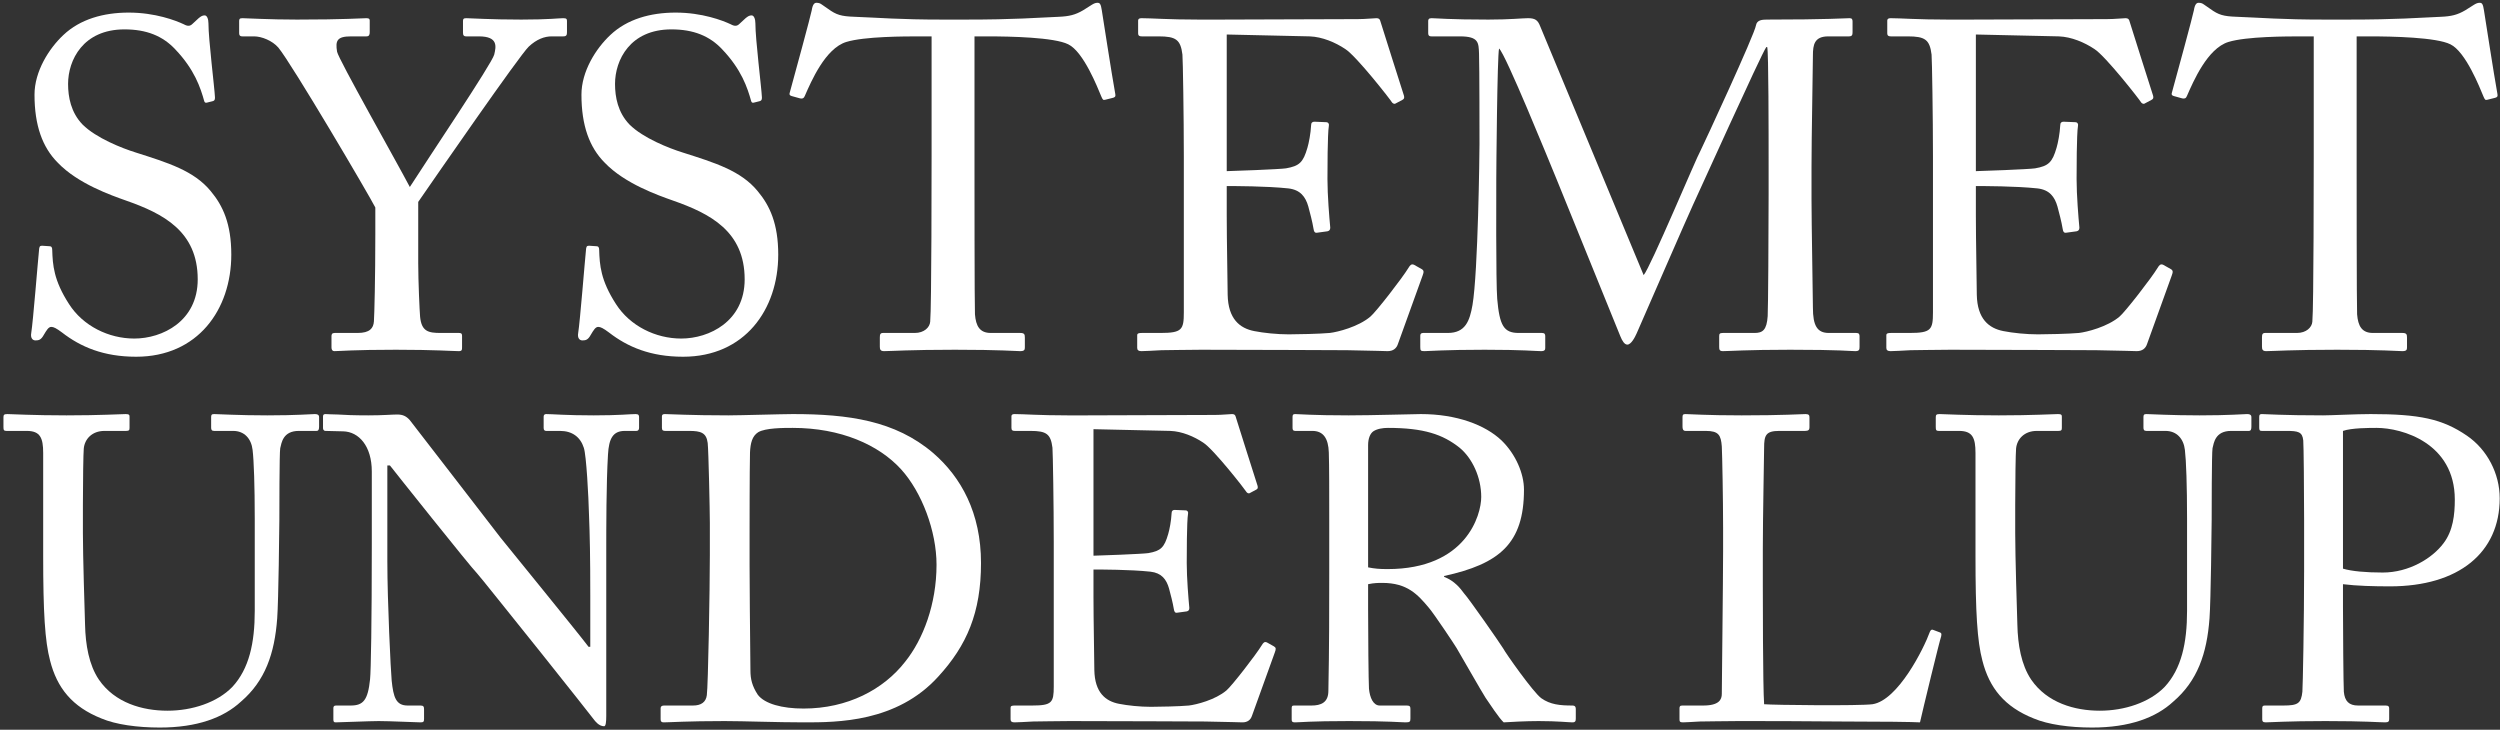
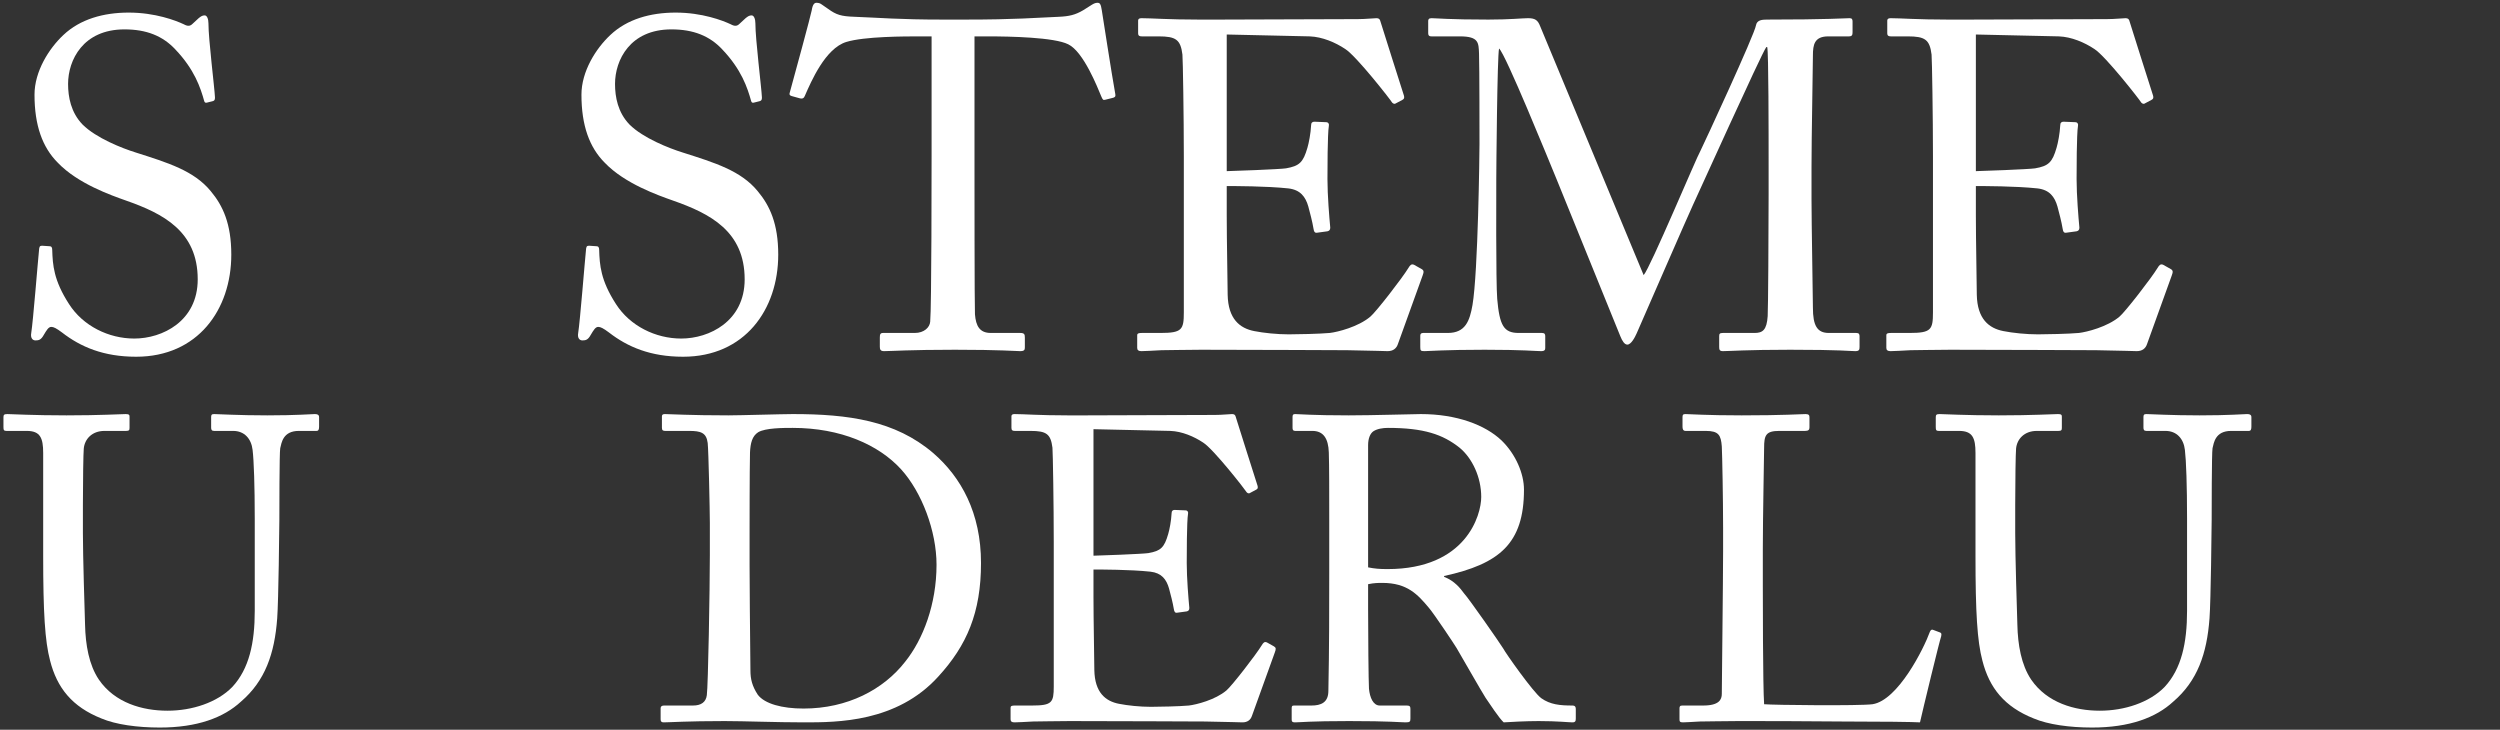
<svg xmlns="http://www.w3.org/2000/svg" width="579" height="169" viewBox="0 0 579 169" fill="none">
  <rect x="0" y="0" width="579" height="169" fill="#333333" stroke="none" />
  <path d="M31.536 82.62C23.976 82.62 18.684 80.352 14.364 77.004C13.068 76.032 12.42 75.708 11.88 75.708C11.232 75.708 10.8 76.464 10.152 77.544C9.504 78.732 8.964 78.84 8.208 78.84C7.56 78.84 7.02 78.3 7.236 77.112C7.668 74.412 8.748 60.696 9.072 57.564C9.18 56.916 9.396 56.916 9.828 56.916L11.448 57.024C11.88 57.024 12.096 57.24 12.096 57.888C12.204 61.344 12.42 64.908 15.984 70.416C19.224 75.492 25.164 78.408 31.104 78.408C37.584 78.408 45.792 74.412 45.792 64.692C45.792 53.568 37.8 49.464 29.16 46.44C25.812 45.252 18.036 42.552 13.392 37.692C9.828 34.128 7.992 29.052 7.992 21.924C7.992 16.524 11.34 11.232 14.688 8.1C18.576 4.428 23.976 2.916 29.808 2.916C35.964 2.916 40.716 4.752 42.552 5.616C43.524 6.156 44.064 6.048 44.604 5.508L46.008 4.212C46.548 3.78 46.872 3.564 47.412 3.564C47.952 3.564 48.276 4.428 48.276 5.4C48.276 9.18 49.68 20.196 49.788 22.572C49.788 23.112 49.68 23.328 49.248 23.436L47.952 23.76C47.628 23.868 47.412 23.76 47.304 23.436C46.44 20.304 45.036 16.092 40.608 11.448C37.692 8.316 33.912 6.804 28.836 6.804C19.224 6.804 15.768 13.932 15.768 19.44C15.768 22.464 16.416 26.028 19.116 28.836C22.248 31.968 28.296 34.344 31.428 35.316C38.88 37.692 44.928 39.528 48.816 44.28C51.624 47.628 53.568 51.84 53.568 58.968C53.568 71.712 45.792 82.62 31.536 82.62Z" fill="white" />
-   <path d="M96.86 46.764V60.912C96.86 65.124 97.184 72.144 97.292 73.332C97.616 76.788 99.236 77.112 102.044 77.112H106.256C107.012 77.112 107.012 77.436 107.012 77.868V80.352C107.012 81 107.012 81.324 106.256 81.324C104.96 81.324 100.748 81 91.676 81C81.956 81 78.608 81.324 77.42 81.324C76.988 81.324 76.772 81 76.772 80.46V77.868C76.772 77.436 76.88 77.112 77.528 77.112H82.82C85.628 77.112 86.492 76.032 86.6 74.412C86.708 72.9 86.924 64.368 86.924 54.324V48.06C85.52 45.252 67.592 14.796 64.46 11.016C63.056 9.396 60.572 8.424 58.844 8.424H56.144C55.496 8.424 55.388 8.1 55.388 7.668V4.86C55.388 4.428 55.496 4.212 56.144 4.212C57.116 4.212 62.192 4.536 68.78 4.536C79.904 4.536 83.792 4.212 84.872 4.212C85.52 4.212 85.628 4.428 85.628 4.752V7.452C85.628 7.992 85.52 8.424 84.872 8.424H81.308C78.068 8.424 77.636 9.396 78.068 11.988C78.392 13.716 91.676 37.152 94.916 43.308C98.912 37.044 114.032 14.58 114.464 12.636C114.896 10.8 115.436 8.424 110.9 8.424H107.984C107.336 8.424 107.228 8.1 107.228 7.452V4.86C107.228 4.428 107.336 4.212 107.984 4.212C109.064 4.212 113.492 4.536 120.728 4.536C127.1 4.536 129.476 4.212 130.448 4.212C131.204 4.212 131.312 4.428 131.312 4.86V7.452C131.312 8.1 131.204 8.424 130.448 8.424H127.748C126.128 8.424 124.292 9.072 122.456 10.8C120.296 12.852 100.964 40.824 96.86 46.764Z" fill="white" />
  <path d="M158.208 82.62C150.648 82.62 145.356 80.352 141.036 77.004C139.74 76.032 139.092 75.708 138.552 75.708C137.904 75.708 137.472 76.464 136.824 77.544C136.176 78.732 135.636 78.84 134.88 78.84C134.232 78.84 133.692 78.3 133.908 77.112C134.34 74.412 135.42 60.696 135.744 57.564C135.852 56.916 136.068 56.916 136.5 56.916L138.12 57.024C138.552 57.024 138.768 57.24 138.768 57.888C138.876 61.344 139.092 64.908 142.656 70.416C145.896 75.492 151.836 78.408 157.776 78.408C164.256 78.408 172.464 74.412 172.464 64.692C172.464 53.568 164.472 49.464 155.832 46.44C152.484 45.252 144.708 42.552 140.064 37.692C136.5 34.128 134.664 29.052 134.664 21.924C134.664 16.524 138.012 11.232 141.36 8.1C145.248 4.428 150.648 2.916 156.48 2.916C162.636 2.916 167.388 4.752 169.224 5.616C170.196 6.156 170.736 6.048 171.276 5.508L172.68 4.212C173.22 3.78 173.544 3.564 174.084 3.564C174.624 3.564 174.948 4.428 174.948 5.4C174.948 9.18 176.352 20.196 176.46 22.572C176.46 23.112 176.352 23.328 175.92 23.436L174.624 23.76C174.3 23.868 174.084 23.76 173.976 23.436C173.112 20.304 171.708 16.092 167.28 11.448C164.364 8.316 160.584 6.804 155.508 6.804C145.896 6.804 142.44 13.932 142.44 19.44C142.44 22.464 143.088 26.028 145.788 28.836C148.92 31.968 154.968 34.344 158.1 35.316C165.552 37.692 171.6 39.528 175.488 44.28C178.296 47.628 180.24 51.84 180.24 58.968C180.24 71.712 172.464 82.62 158.208 82.62Z" fill="white" />
  <path d="M215.756 36.18V8.424H213.056C209.6 8.424 200.204 8.424 195.992 9.72C191.132 11.232 187.892 18.792 186.38 22.248C186.164 22.788 185.84 22.896 185.3 22.788L183.356 22.248C183.032 22.14 182.708 22.032 182.924 21.384C184.004 17.496 187.784 3.564 188 2.376C188.216 0.972 188.648 0.648 189.08 0.648C189.62 0.648 189.944 0.756 190.376 1.08L191.78 2.052C193.724 3.456 194.804 3.78 197.936 3.888C203.66 4.104 208.196 4.536 218.348 4.536H223.532C235.304 4.536 239.948 4.104 245.24 3.888C247.616 3.78 249.02 3.456 250.856 2.376L252.908 1.08C253.448 0.756 253.772 0.648 254.204 0.648C254.744 0.648 254.96 0.972 255.176 2.376C255.392 3.672 257.444 17.064 258.308 21.816C258.416 22.356 258.2 22.572 257.66 22.68L255.932 23.112C255.5 23.22 255.392 23.112 255.068 22.356C254.204 20.304 250.964 11.988 247.4 10.26C244.16 8.64 234.008 8.424 228.716 8.424H225.692V39.204C225.692 40.716 225.692 70.956 225.8 72.792C226.016 75.492 226.88 77.112 229.472 77.112H236.276C237.248 77.112 237.356 77.436 237.356 78.192V80.46C237.356 81 237.248 81.324 236.276 81.324C235.196 81.324 231.74 81 221.156 81C210.788 81 206.252 81.324 204.74 81.324C203.876 81.324 203.768 80.892 203.768 80.244V78.192C203.768 77.436 203.876 77.112 204.524 77.112H211.868C214.028 77.112 215.324 75.816 215.432 74.52C215.756 71.388 215.756 38.232 215.756 36.18Z" fill="white" />
  <path d="M284.111 7.992V39.636C284.975 39.636 296.531 39.204 297.827 38.988C300.959 38.448 301.823 37.584 302.795 34.236C303.119 33.156 303.551 30.996 303.659 28.944C303.659 28.404 303.983 28.188 304.415 28.188L307.115 28.296C307.655 28.296 307.871 28.728 307.763 29.16C307.439 30.996 307.439 39.852 307.439 41.472C307.439 45.252 307.871 50.436 308.087 52.704C308.087 53.244 307.871 53.46 307.439 53.568L305.063 53.892C304.523 54 304.307 53.676 304.199 52.92C303.983 51.516 303.335 49.032 303.011 47.844C302.363 45.576 301.175 43.956 298.367 43.632C293.291 43.092 285.839 43.092 284.111 43.092V49.788C284.111 55.62 284.327 66.096 284.327 68.256C284.435 73.872 287.135 76.032 290.483 76.68C292.643 77.112 295.775 77.436 298.475 77.436C300.311 77.436 305.711 77.328 307.979 77.112C309.815 76.896 314.567 75.708 317.375 73.332C318.671 72.252 324.719 64.476 326.231 61.992C326.555 61.452 326.879 61.02 327.527 61.344L329.255 62.316C329.795 62.64 329.795 62.964 329.471 63.828L323.747 79.704C323.423 80.676 322.667 81.324 321.371 81.324C320.831 81.324 318.455 81.216 311.975 81.108C305.495 81.108 295.019 81 278.171 81C274.175 81 271.151 81.108 268.991 81.108C266.723 81.216 265.319 81.324 264.347 81.324C263.699 81.324 263.375 81.108 263.375 80.568V77.652C263.375 77.22 263.699 77.112 264.455 77.112H268.775C273.743 77.112 274.175 76.356 274.175 72.36V46.764V36.18C274.175 27.216 273.959 13.716 273.851 12.636C273.419 9.18 272.339 8.424 268.343 8.424H264.455C263.915 8.424 263.591 8.316 263.591 7.668V4.752C263.591 4.428 263.807 4.212 264.347 4.212C266.723 4.212 270.503 4.536 277.631 4.536H282.383C293.075 4.536 303.767 4.428 314.459 4.428C316.187 4.428 318.239 4.212 318.779 4.212C319.319 4.212 319.535 4.428 319.643 4.752C320.075 6.264 324.827 21.06 325.151 22.14C325.259 22.572 325.259 22.896 324.827 23.112L323.207 23.976C322.883 24.192 322.451 23.868 322.343 23.652C322.127 23.22 314.135 12.96 311.543 11.34C309.275 9.828 306.251 8.532 303.335 8.424L284.111 7.992Z" fill="white" />
  <path d="M356.691 6.048L380.667 63.72C382.179 62.1 392.979 36.288 393.843 34.884C394.599 33.372 406.371 7.992 406.695 5.832C406.911 4.644 408.099 4.536 409.179 4.536C423.543 4.536 427.215 4.212 428.403 4.212C428.943 4.212 429.051 4.536 429.051 4.968V7.452C429.051 8.1 428.943 8.424 428.187 8.424H423.435C420.195 8.424 419.871 10.368 419.871 12.852C419.871 15.984 419.547 31.428 419.547 38.664V46.224C419.547 51.624 419.871 69.12 419.871 71.28C419.871 75.384 420.843 77.112 423.543 77.112H429.915C430.563 77.112 430.671 77.436 430.671 77.868V80.352C430.671 81 430.563 81.324 429.699 81.324C428.403 81.324 426.459 81 414.579 81C404.643 81 400.431 81.324 399.027 81.324C398.271 81.324 398.163 81 398.163 80.352V77.868C398.163 77.328 398.271 77.112 399.027 77.112H406.371C408.207 77.112 409.179 76.464 409.395 73.224C409.503 71.928 409.611 53.136 409.611 45.144V38.232C409.611 31.104 409.611 11.88 409.287 10.908H409.071C407.991 12.312 392.655 46.332 392.115 47.412C391.467 48.708 379.479 76.248 379.047 77.22C378.615 78.192 377.751 79.812 376.887 79.812C376.239 79.812 375.699 78.948 375.267 77.868C374.943 77.112 361.119 42.984 360.579 41.688C358.527 36.72 348.699 12.528 347.187 11.232C346.755 12.744 346.539 40.068 346.539 41.364C346.539 42.66 346.431 65.448 346.755 69.228C347.295 75.384 348.267 77.112 351.723 77.112H357.123C357.771 77.112 357.879 77.436 357.879 77.868V80.568C357.879 81 357.771 81.324 356.907 81.324C355.719 81.324 352.803 81 343.839 81C334.659 81 330.879 81.324 329.907 81.324C329.043 81.324 328.935 81.216 328.935 80.352V77.76C328.935 77.436 329.043 77.112 329.583 77.112H335.307C339.411 77.112 340.383 74.304 341.031 70.632C342.327 62.964 342.651 35.316 342.651 33.372C342.651 31.86 342.651 15.552 342.543 12.42C342.435 9.936 342.543 8.424 338.115 8.424H331.527C330.879 8.424 330.771 8.1 330.771 7.668V4.86C330.771 4.536 330.879 4.212 331.527 4.212C332.607 4.212 335.523 4.536 344.703 4.536C349.779 4.536 352.587 4.212 353.883 4.212C355.503 4.212 356.151 4.644 356.691 6.048Z" fill="white" />
  <path d="M457.611 7.992V39.636C458.475 39.636 470.031 39.204 471.327 38.988C474.459 38.448 475.323 37.584 476.295 34.236C476.619 33.156 477.051 30.996 477.159 28.944C477.159 28.404 477.483 28.188 477.915 28.188L480.615 28.296C481.155 28.296 481.371 28.728 481.263 29.16C480.939 30.996 480.939 39.852 480.939 41.472C480.939 45.252 481.371 50.436 481.587 52.704C481.587 53.244 481.371 53.46 480.939 53.568L478.563 53.892C478.023 54 477.807 53.676 477.699 52.92C477.483 51.516 476.835 49.032 476.511 47.844C475.863 45.576 474.675 43.956 471.867 43.632C466.791 43.092 459.339 43.092 457.611 43.092V49.788C457.611 55.62 457.827 66.096 457.827 68.256C457.935 73.872 460.635 76.032 463.983 76.68C466.143 77.112 469.275 77.436 471.975 77.436C473.811 77.436 479.211 77.328 481.479 77.112C483.315 76.896 488.067 75.708 490.875 73.332C492.171 72.252 498.219 64.476 499.731 61.992C500.055 61.452 500.379 61.02 501.027 61.344L502.755 62.316C503.295 62.64 503.295 62.964 502.971 63.828L497.247 79.704C496.923 80.676 496.167 81.324 494.871 81.324C494.331 81.324 491.955 81.216 485.475 81.108C478.995 81.108 468.519 81 451.671 81C447.675 81 444.651 81.108 442.491 81.108C440.223 81.216 438.819 81.324 437.847 81.324C437.199 81.324 436.875 81.108 436.875 80.568V77.652C436.875 77.22 437.199 77.112 437.955 77.112H442.275C447.243 77.112 447.675 76.356 447.675 72.36V46.764V36.18C447.675 27.216 447.459 13.716 447.351 12.636C446.919 9.18 445.839 8.424 441.843 8.424H437.955C437.415 8.424 437.091 8.316 437.091 7.668V4.752C437.091 4.428 437.307 4.212 437.847 4.212C440.223 4.212 444.003 4.536 451.131 4.536H455.883C466.575 4.536 477.267 4.428 487.959 4.428C489.687 4.428 491.739 4.212 492.279 4.212C492.819 4.212 493.035 4.428 493.143 4.752C493.575 6.264 498.327 21.06 498.651 22.14C498.759 22.572 498.759 22.896 498.327 23.112L496.707 23.976C496.383 24.192 495.951 23.868 495.843 23.652C495.627 23.22 487.635 12.96 485.043 11.34C482.775 9.828 479.751 8.532 476.835 8.424L457.611 7.992Z" fill="white" />
-   <path d="M535.862 36.18V8.424H533.162C529.706 8.424 520.31 8.424 516.098 9.72C511.238 11.232 507.998 18.792 506.486 22.248C506.27 22.788 505.946 22.896 505.406 22.788L503.462 22.248C503.138 22.14 502.814 22.032 503.03 21.384C504.11 17.496 507.89 3.564 508.106 2.376C508.322 0.972 508.754 0.648 509.186 0.648C509.726 0.648 510.05 0.756 510.482 1.08L511.886 2.052C513.83 3.456 514.91 3.78 518.042 3.888C523.766 4.104 528.302 4.536 538.454 4.536H543.638C555.41 4.536 560.054 4.104 565.346 3.888C567.722 3.78 569.126 3.456 570.962 2.376L573.014 1.08C573.554 0.756 573.878 0.648 574.31 0.648C574.85 0.648 575.066 0.972 575.282 2.376C575.498 3.672 577.55 17.064 578.414 21.816C578.522 22.356 578.306 22.572 577.766 22.68L576.038 23.112C575.606 23.22 575.498 23.112 575.174 22.356C574.31 20.304 571.07 11.988 567.506 10.26C564.266 8.64 554.114 8.424 548.822 8.424H545.798V39.204C545.798 40.716 545.798 70.956 545.906 72.792C546.122 75.492 546.986 77.112 549.578 77.112H556.382C557.354 77.112 557.462 77.436 557.462 78.192V80.46C557.462 81 557.354 81.324 556.382 81.324C555.302 81.324 551.846 81 541.262 81C530.894 81 526.358 81.324 524.846 81.324C523.982 81.324 523.874 80.892 523.874 80.244V78.192C523.874 77.436 523.982 77.112 524.63 77.112H531.974C534.134 77.112 535.43 75.816 535.538 74.52C535.862 71.388 535.862 38.232 535.862 36.18Z" fill="white" />
  <path d="M37 168.5C31.8 168.5 26.8 167.8 23.5 166.4C16.7 163.7 13.2 159.3 11.6 153C10.4 148.5 10 141.8 10 128.7V104.9C10 101.4 9.3 99.8 6.2 99.8H1.5C0.9 99.8 0.8 99.6 0.8 98.9V96.7C0.8 96.1 0.9 95.9 1.7 95.9C2.7 95.9 7.6 96.2 15.4 96.2C23.2 96.2 28 95.9 29.1 95.9C29.9 95.9 30 96.1 30 96.5V99.1C30 99.6 29.9 99.8 29.2 99.8H24.2C21.3 99.8 19.6 101.7 19.4 103.9C19.3 104.8 19.2 111.8 19.2 116.9V123.5C19.2 128.8 19.6 141.5 19.7 144.7C19.8 149.3 20.6 154 22.9 157.4C26.6 162.8 33 164.6 38.8 164.6C44.5 164.6 50.3 162.7 53.8 159.1C57.7 154.9 59 148.9 59 141.5V120.1C59 112.5 58.8 106.7 58.5 104.2C58.2 101.6 56.6 99.8 54 99.8H49.6C49 99.8 48.9 99.5 48.9 99V96.6C48.9 96.1 49 95.9 49.6 95.9C50.6 95.9 55.2 96.2 61.9 96.2C68.8 96.2 72 95.9 72.9 95.9C73.8 95.9 73.9 96.3 73.9 96.6V98.8C73.9 99.4 73.8 99.8 73.3 99.8H69.2C65.5 99.8 65.2 102.6 64.9 103.8C64.7 104.8 64.7 119 64.7 120.4C64.7 121.8 64.5 139.3 64.2 143.2C63.6 151.4 61.4 157.7 55.8 162.5C51.8 166.2 45.7 168.5 37 168.5Z" fill="white" />
-   <path d="M86.109 126.2V109.2C86.109 103.3 83.109 100 79.509 99.9L75.409 99.8C74.909 99.8 74.809 99.4 74.809 99.1V96.5C74.809 96.1 74.909 95.9 75.409 95.9C75.909 95.9 76.709 96 78.209 96C79.709 96.1 81.909 96.2 85.309 96.2C88.709 96.2 90.809 96 92.009 96C93.309 96 94.109 96.4 94.909 97.3C95.409 97.9 114.809 123.1 115.909 124.5C117.009 125.9 133.909 146.6 136.309 149.8H136.709V137.9C136.709 129 136.609 124.1 136.409 119.1C136.309 115.2 135.809 105.4 135.209 103.7C134.409 101.2 132.509 99.8 129.709 99.8H126.509C126.109 99.8 125.909 99.6 125.909 99.1V96.5C125.909 96.1 126.109 95.9 126.509 95.9C127.909 95.9 131.109 96.2 137.509 96.2C143.509 96.2 145.909 95.9 147.209 95.9C147.909 95.9 148.009 96.2 148.009 96.6V99.1C148.009 99.5 147.809 99.8 147.409 99.8H144.709C142.009 99.8 141.009 101.5 140.809 105.3C140.409 112 140.409 121.9 140.409 128.4V165.8C140.409 167.2 140.309 168.2 139.909 168.2C138.709 168.2 137.809 167 137.509 166.6C137.409 166.4 131.509 159 125.309 151.2C118.309 142.5 111.009 133.3 110.409 132.7C109.309 131.7 90.909 108.6 90.309 107.8H89.709V130C89.709 139.3 90.509 155.6 90.709 157.6C91.109 161.5 91.709 163.4 94.409 163.4H97.409C98.109 163.4 98.209 163.7 98.209 164.3V166.5C98.209 167.1 98.109 167.3 97.409 167.3C96.409 167.3 90.409 167 87.709 167C85.609 167 78.709 167.3 77.709 167.3C77.309 167.3 77.209 167.1 77.209 166.6V164C77.209 163.7 77.309 163.4 77.809 163.4H81.209C84.109 163.4 85.209 162.2 85.709 157.3C85.909 155.4 86.109 144 86.109 126.2Z" fill="white" />
  <path d="M164.401 128.6V121.1C164.401 118.5 164.101 104.3 163.901 102.6C163.601 100.2 162.301 99.8 159.601 99.8H154.101C153.601 99.8 153.301 99.7 153.301 99.1V96.4C153.301 96 153.601 95.9 154.001 95.9C155.301 95.9 159.701 96.2 168.701 96.2C171.301 96.2 181.301 95.9 183.601 95.9C196.501 95.9 207.301 97.4 216.101 104.9C222.601 110.5 227.201 118.8 227.201 130.4C227.201 141.9 223.901 149.5 217.301 156.7C207.701 167.3 193.901 167.3 186.201 167.3C179.901 167.3 172.301 167 167.801 167C159.101 167 155.101 167.3 153.701 167.3C153.201 167.3 153.001 167.1 153.001 166.6V164C153.001 163.6 153.301 163.4 153.801 163.4H160.501C162.401 163.4 163.501 162.6 163.701 161C164.001 158.9 164.401 136.4 164.401 128.6ZM173.601 123.7V130.8C173.601 132.1 173.701 149.1 173.801 155.3C173.801 157.3 174.201 158.9 175.501 160.9C177.101 163 181.101 164.1 186.101 164.1C196.301 164.1 204.601 159.7 209.601 153.3C213.801 148.1 216.901 139.9 216.901 130.8C216.901 123 213.501 114 208.701 108.7C203.501 103 194.701 99.1 183.601 99.1C181.401 99.1 177.301 99.1 175.601 100.1C174.201 101 173.801 102.6 173.701 104.8C173.601 109 173.601 122.1 173.601 123.7Z" fill="white" />
  <path d="M253.249 99.4V128.7C254.049 128.7 264.749 128.3 265.949 128.1C268.849 127.6 269.649 126.8 270.549 123.7C270.849 122.7 271.249 120.7 271.349 118.8C271.349 118.3 271.649 118.1 272.049 118.1L274.549 118.2C275.049 118.2 275.249 118.6 275.149 119C274.849 120.7 274.849 128.9 274.849 130.4C274.849 133.9 275.249 138.7 275.449 140.8C275.449 141.3 275.249 141.5 274.849 141.6L272.649 141.9C272.149 142 271.949 141.7 271.849 141C271.649 139.7 271.049 137.4 270.749 136.3C270.149 134.2 269.049 132.7 266.449 132.4C261.749 131.9 254.849 131.9 253.249 131.9V138.1C253.249 143.5 253.449 153.2 253.449 155.2C253.549 160.4 256.049 162.4 259.149 163C261.149 163.4 264.049 163.7 266.549 163.7C268.249 163.7 273.249 163.6 275.349 163.4C277.049 163.2 281.449 162.1 284.049 159.9C285.249 158.9 290.849 151.7 292.249 149.4C292.549 148.9 292.849 148.5 293.449 148.8L295.049 149.7C295.549 150 295.549 150.3 295.249 151.1L289.949 165.8C289.649 166.7 288.949 167.3 287.749 167.3C287.249 167.3 285.049 167.2 279.049 167.1C273.049 167.1 263.349 167 247.749 167C244.049 167 241.249 167.1 239.249 167.1C237.149 167.2 235.849 167.3 234.949 167.3C234.349 167.3 234.049 167.1 234.049 166.6V163.9C234.049 163.5 234.349 163.4 235.049 163.4H239.049C243.649 163.4 244.049 162.7 244.049 159V135.3V125.5C244.049 117.2 243.849 104.7 243.749 103.7C243.349 100.5 242.349 99.8 238.649 99.8H235.049C234.549 99.8 234.249 99.7 234.249 99.1V96.4C234.249 96.1 234.449 95.9 234.949 95.9C237.149 95.9 240.649 96.2 247.249 96.2H251.649C261.549 96.2 271.449 96.1 281.349 96.1C282.949 96.1 284.849 95.9 285.349 95.9C285.849 95.9 286.049 96.1 286.149 96.4C286.549 97.8 290.949 111.5 291.249 112.5C291.349 112.9 291.349 113.2 290.949 113.4L289.449 114.2C289.149 114.4 288.749 114.1 288.649 113.9C288.449 113.5 281.049 104 278.649 102.5C276.549 101.1 273.749 99.9 271.049 99.8L253.249 99.4Z" fill="white" />
  <path d="M307.853 131.2V121.5C307.853 114.1 307.853 107.7 307.753 104.8C307.653 101.5 306.453 99.8 303.953 99.8H299.953C299.453 99.8 299.353 99.5 299.353 99.1V96.6C299.353 96.1 299.453 95.9 299.953 95.9C300.853 95.9 303.953 96.2 312.353 96.2C317.953 96.2 327.253 95.9 329.053 95.9C337.353 95.9 343.953 98.4 347.753 102C351.053 105.2 352.953 109.7 352.953 113.4C352.953 125.9 347.253 130.6 334.453 133.4V133.6C336.853 134.5 338.253 136.3 339.053 137.4C340.253 138.7 347.353 148.9 348.153 150.2C348.653 151.2 355.053 160.3 356.953 161.7C359.053 163.2 361.353 163.4 364.153 163.4C364.853 163.4 364.953 163.8 364.953 164.2V166.4C364.953 167 364.853 167.3 364.153 167.3C363.353 167.3 360.753 167 356.353 167C353.453 167 349.753 167.2 348.253 167.3C347.153 166.3 344.953 162.9 344.053 161.6C343.253 160.4 337.853 150.9 337.353 150.1C336.953 149.4 332.153 142.2 330.953 140.8C328.353 137.7 325.953 135 320.153 135C319.253 135 318.253 135 316.853 135.3V140.9C316.853 146.8 316.953 158 317.053 159.5C317.253 161.6 318.053 163.4 319.553 163.4H325.853C326.553 163.4 326.653 163.7 326.653 164.2V166.4C326.653 167.1 326.553 167.3 325.553 167.3C324.453 167.3 321.953 167 312.453 167C303.353 167 301.053 167.3 299.953 167.3C299.153 167.3 299.153 167 299.153 166.5V164.2C299.153 163.7 299.153 163.4 299.653 163.4H303.753C305.953 163.4 307.653 162.7 307.653 160C307.853 150.1 307.853 140.7 307.853 131.2ZM316.853 103.1V131.4C318.353 131.7 319.453 131.8 321.353 131.8C339.553 131.8 343.053 119.3 343.053 115.1C343.053 110.5 340.953 106.1 338.053 103.7C334.153 100.6 329.753 99.1 321.453 99.1C320.253 99.1 318.953 99.3 318.053 99.9C317.353 100.4 316.853 101.5 316.853 103.1Z" fill="white" />
  <path d="M399.07 127.8V122.2C399.07 115.8 398.87 105.2 398.77 103.4C398.57 100.8 398.07 99.8 395.07 99.8H390.37C389.77 99.8 389.67 99.3 389.67 98.8V96.6C389.67 96.1 389.77 95.9 390.37 95.9C391.47 95.9 395.07 96.2 403.37 96.2C413.07 96.2 417.27 95.9 418.17 95.9C418.97 95.9 419.07 96.2 419.07 96.7V99C419.07 99.5 418.87 99.8 418.07 99.8H412.07C408.97 99.8 408.57 100.8 408.57 103.7C408.57 105 408.27 120.1 408.27 127.1V135.7C408.27 137.4 408.27 159 408.57 163.1C410.77 163.3 430.57 163.5 433.67 163.1C439.57 162.2 445.57 150.2 446.97 146.3C447.17 145.9 447.37 145.7 447.77 145.9L449.37 146.5C449.67 146.7 449.67 146.8 449.57 147.4C449.27 148.1 445.27 164.6 444.67 167.3C443.37 167.2 435.57 167.1 426.67 167.1C417.77 167 407.97 167 402.57 167C398.67 167 395.77 167.1 393.67 167.1C391.67 167.2 390.47 167.3 389.77 167.3C389.07 167.3 388.97 167.1 388.97 166.6V164.1C388.97 163.6 389.07 163.4 389.67 163.4H394.47C398.17 163.4 398.77 162 398.77 160.7C398.77 158.8 399.07 133.9 399.07 127.8Z" fill="white" />
  <path d="M484.523 168.5C479.323 168.5 474.323 167.8 471.023 166.4C464.223 163.7 460.723 159.3 459.123 153C457.923 148.5 457.523 141.8 457.523 128.7V104.9C457.523 101.4 456.823 99.8 453.723 99.8H449.023C448.423 99.8 448.323 99.6 448.323 98.9V96.7C448.323 96.1 448.423 95.9 449.223 95.9C450.223 95.9 455.123 96.2 462.923 96.2C470.723 96.2 475.523 95.9 476.623 95.9C477.423 95.9 477.523 96.1 477.523 96.5V99.1C477.523 99.6 477.423 99.8 476.723 99.8H471.723C468.823 99.8 467.123 101.7 466.923 103.9C466.823 104.8 466.723 111.8 466.723 116.9V123.5C466.723 128.8 467.123 141.5 467.223 144.7C467.323 149.3 468.123 154 470.423 157.4C474.123 162.8 480.523 164.6 486.323 164.6C492.023 164.6 497.823 162.7 501.323 159.1C505.223 154.9 506.523 148.9 506.523 141.5V120.1C506.523 112.5 506.323 106.7 506.023 104.2C505.723 101.6 504.123 99.8 501.523 99.8H497.123C496.523 99.8 496.423 99.5 496.423 99V96.6C496.423 96.1 496.523 95.9 497.123 95.9C498.123 95.9 502.723 96.2 509.423 96.2C516.323 96.2 519.523 95.9 520.423 95.9C521.323 95.9 521.423 96.3 521.423 96.6V98.8C521.423 99.4 521.323 99.8 520.823 99.8H516.723C513.023 99.8 512.723 102.6 512.423 103.8C512.223 104.8 512.223 119 512.223 120.4C512.223 121.8 512.023 139.3 511.723 143.2C511.123 151.4 508.923 157.7 503.323 162.5C499.323 166.2 493.223 168.5 484.523 168.5Z" fill="white" />
-   <path d="M542.633 135.3V140.5C542.633 145.2 542.733 158.8 542.833 160.2C543.033 162.4 544.033 163.4 546.133 163.4H552.533C553.233 163.4 553.333 163.7 553.333 164.1V166.5C553.333 167 553.233 167.3 552.433 167.3C551.033 167.3 547.933 167 538.533 167C529.733 167 525.833 167.3 524.733 167.3C524.033 167.3 523.933 167 523.933 166.6V164.1C523.933 163.6 524.033 163.4 524.533 163.4H528.833C532.233 163.4 532.933 162.9 533.233 160.2C533.333 159.2 533.633 143.6 533.633 132V120.5C533.633 113.9 533.533 103 533.433 102C533.233 100 532.233 99.8 529.533 99.8H523.833C523.333 99.8 523.233 99.6 523.233 99V96.6C523.233 96.1 523.333 95.9 523.833 95.9C524.933 95.9 528.533 96.2 538.033 96.2C539.833 96.2 545.733 95.9 549.033 95.9C560.333 95.9 565.633 97 571.333 100.9C576.033 104.1 578.933 109.7 578.933 115.4C578.933 128 569.433 135.8 553.533 135.8C549.833 135.8 545.833 135.7 542.633 135.3ZM542.633 99.8V131.7C544.633 132.3 547.933 132.6 551.833 132.6C557.933 132.6 563.333 129.3 565.933 125.8C568.133 122.9 568.533 119.2 568.533 115.7C568.533 102.6 556.333 99.1 550.433 99.1C548.733 99.1 544.633 99.1 542.633 99.8Z" fill="white" />
</svg>